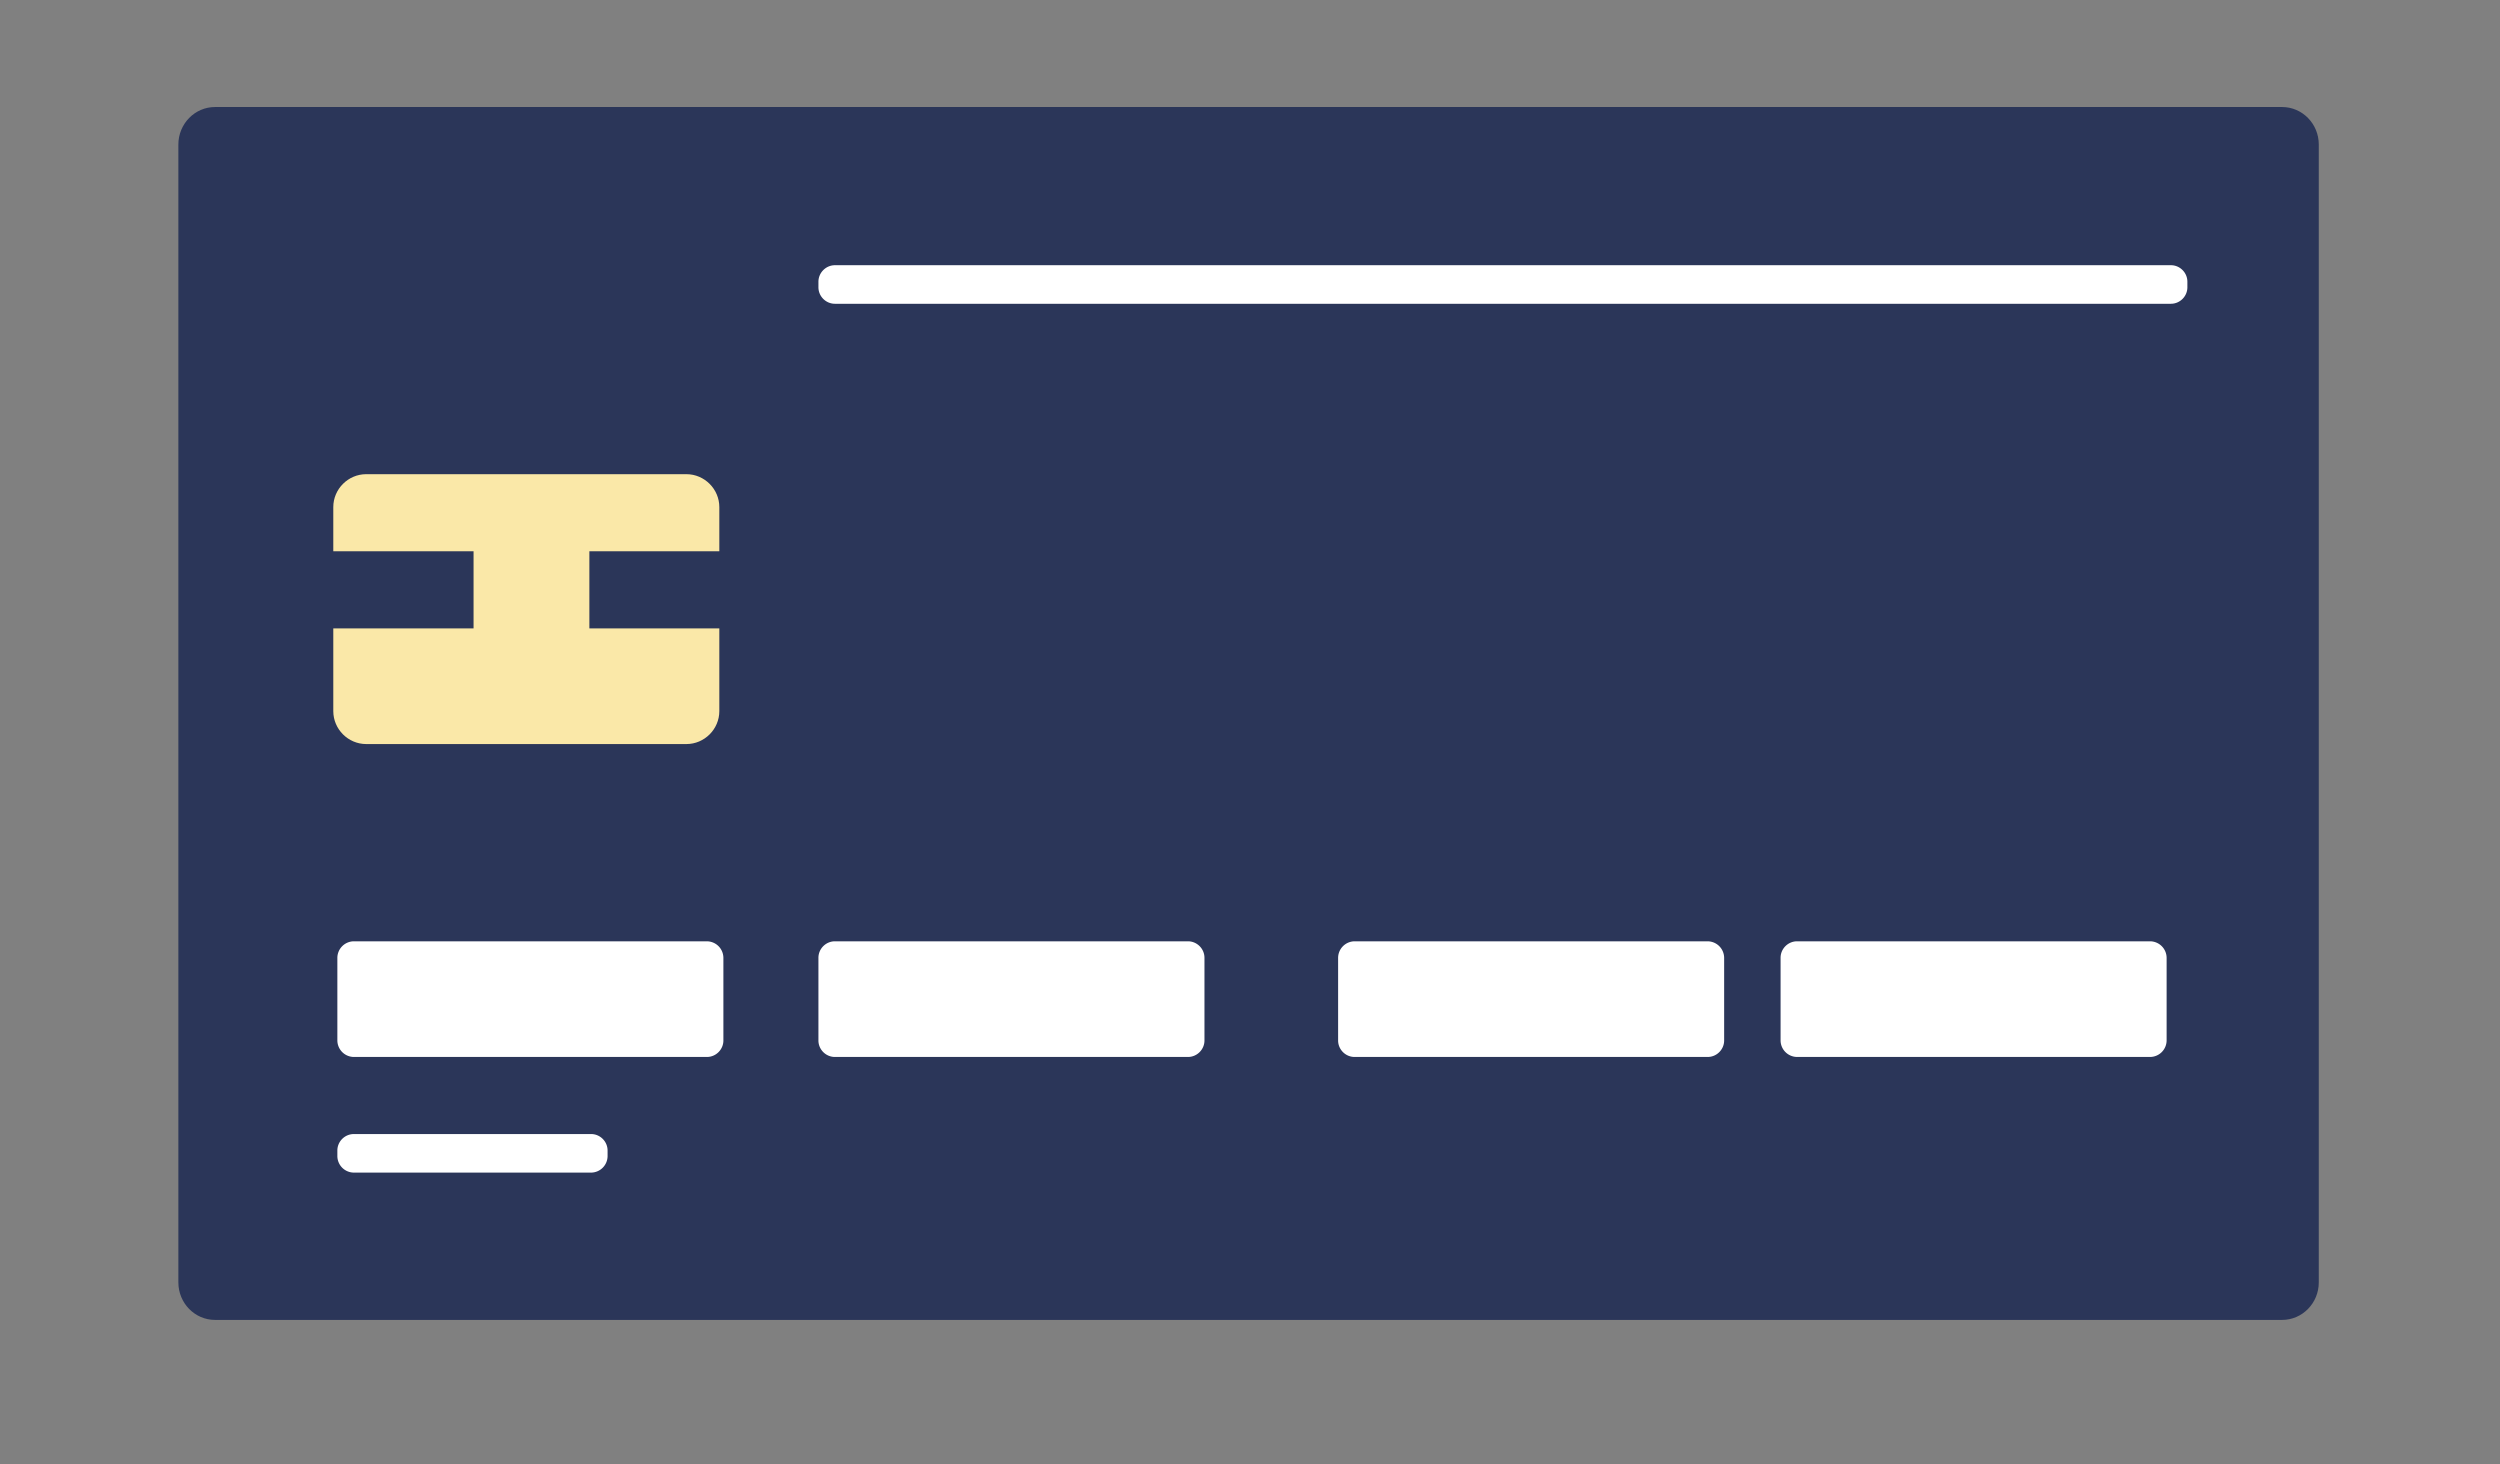
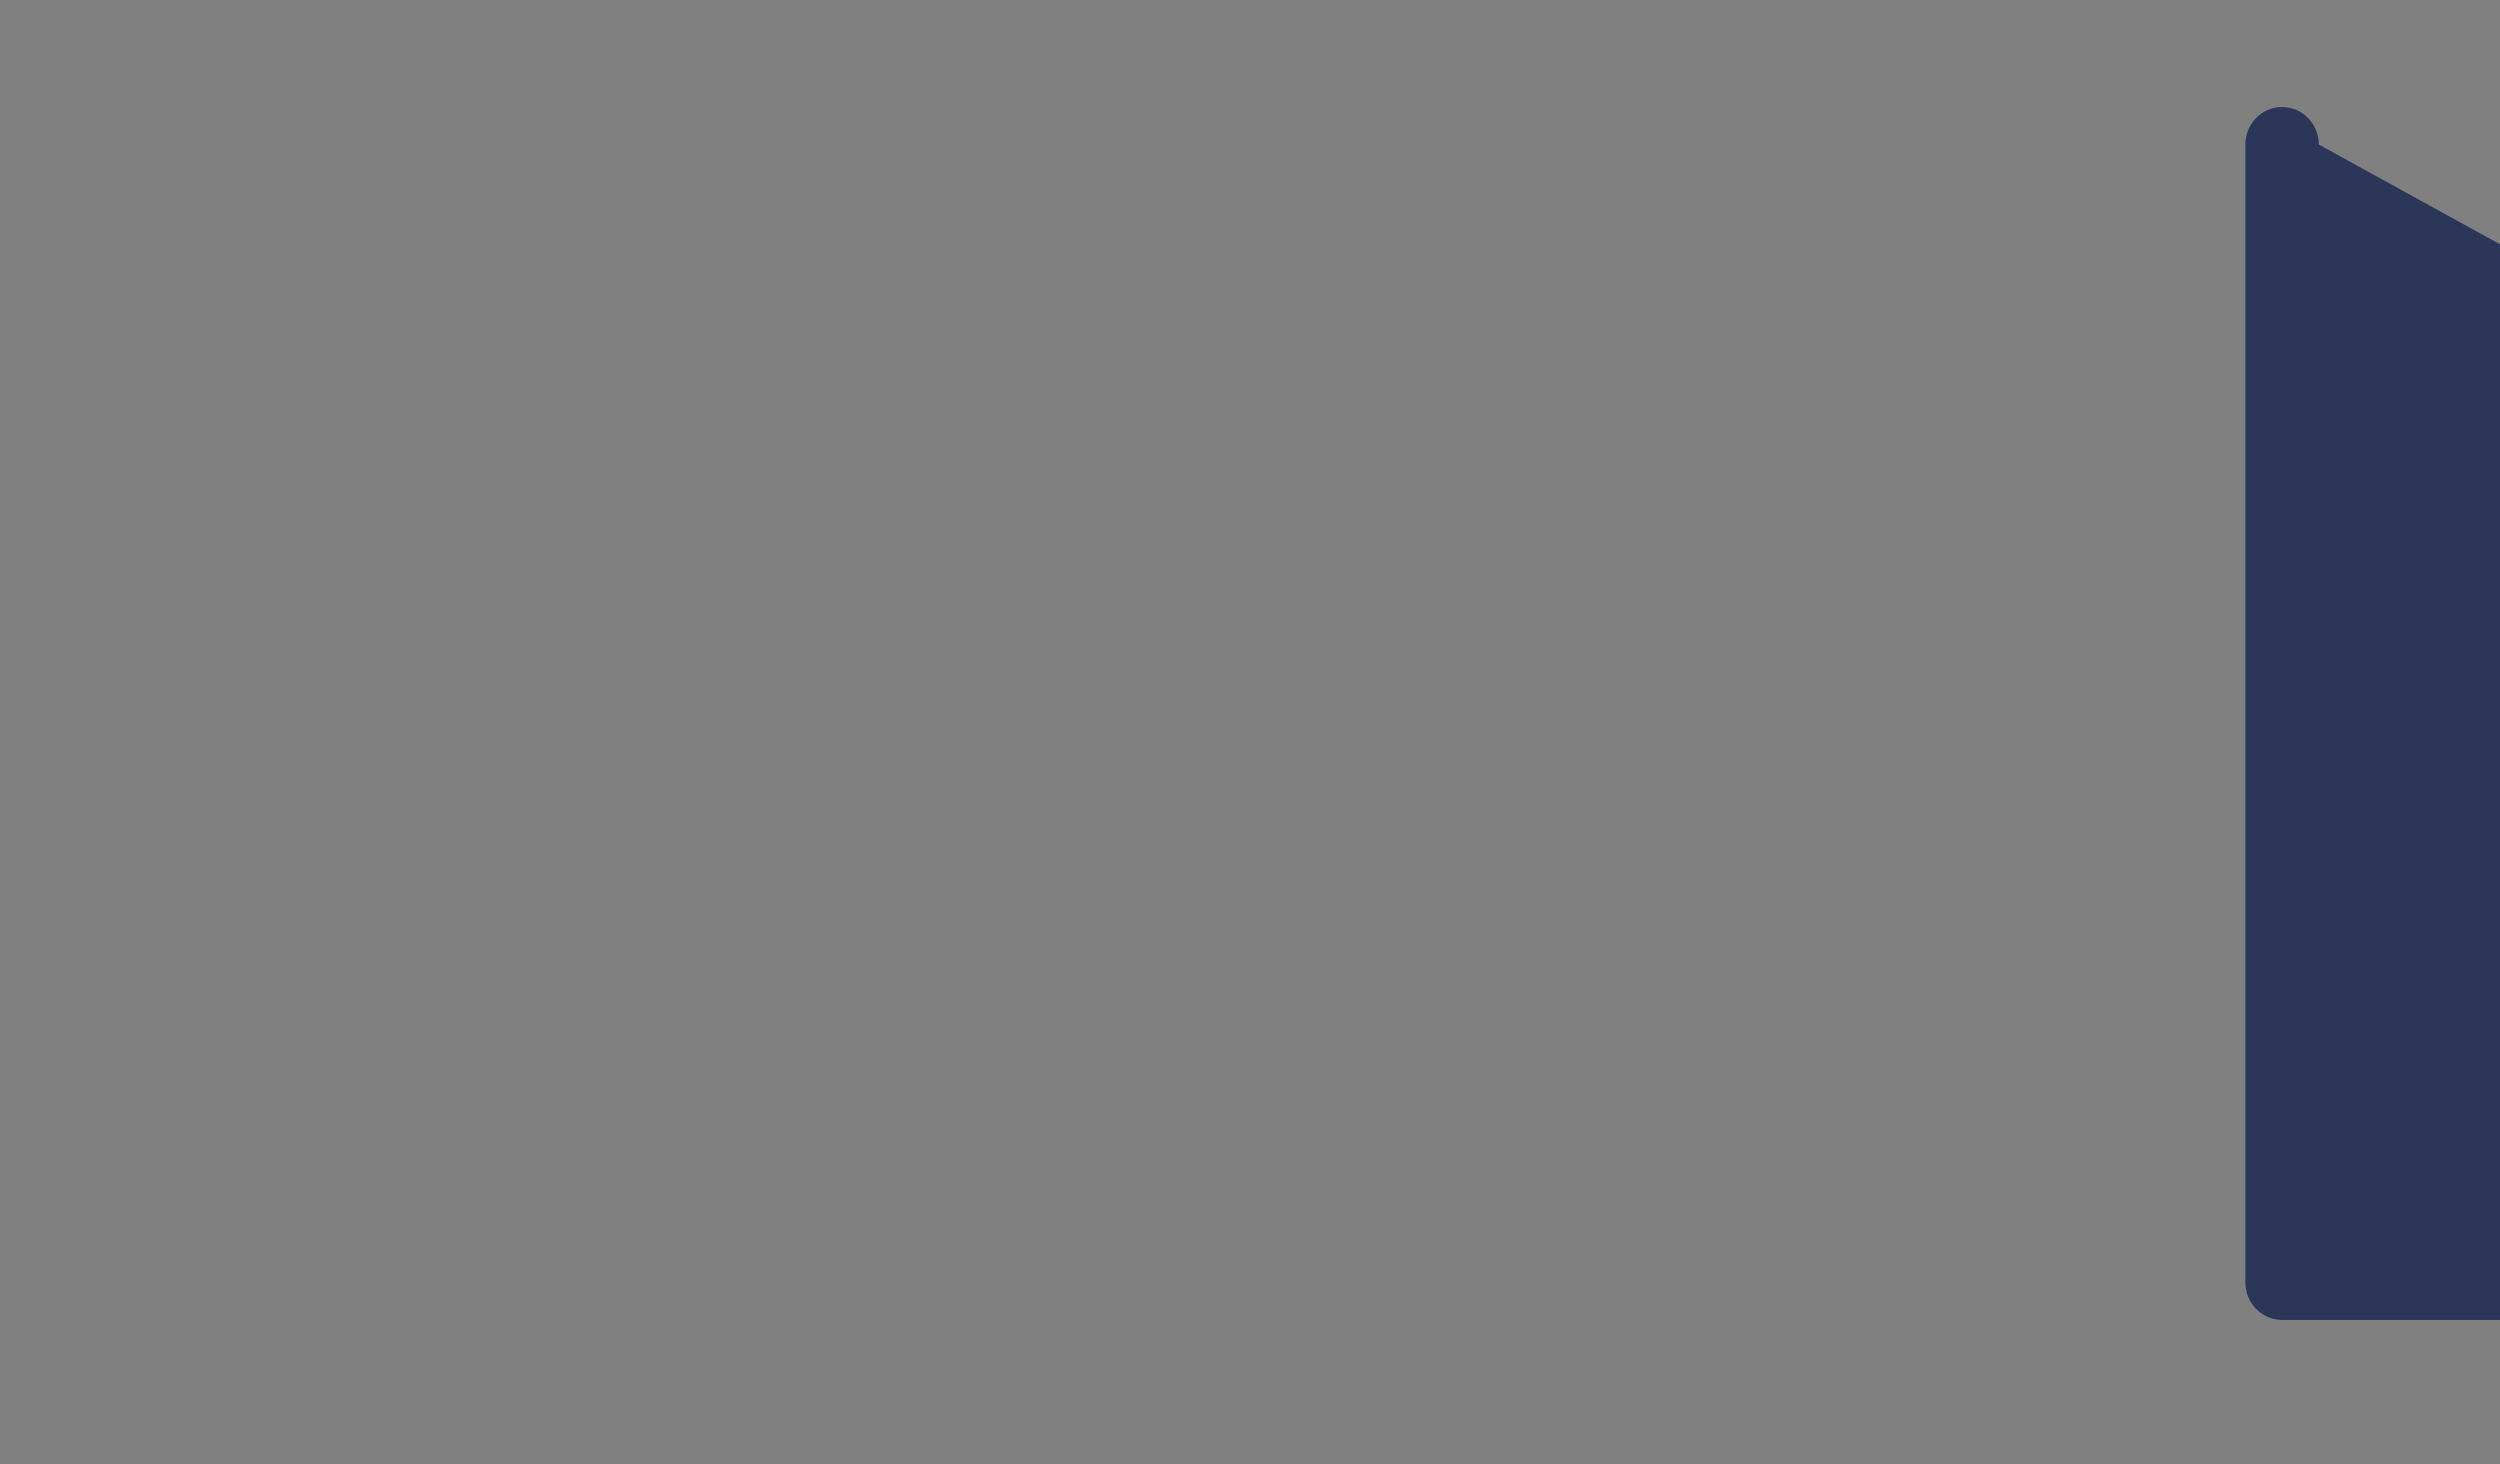
<svg xmlns="http://www.w3.org/2000/svg" viewBox="0 0 584 342">
  <rect x="0" y="0" width="584" height="342" fill="#808080" stroke="none" />
-   <path d="M541.667 33.763c0-4.837-3.841-8.763-8.572-8.763H50.238c-4.731 0-8.571 3.926-8.571 8.763V299.57c0 4.837 3.84 8.763 8.571 8.763h482.857c4.731 0 8.572-3.926 8.572-8.763z" fill="#2b3659" />
-   <path d="M510.972 65.8c-.001-2.11-1.736-3.846-3.846-3.847H195.031c-2.106.011-3.836 1.741-3.845 3.847v1.313c0 2.11 1.736 3.845 3.845 3.847h312.095c2.11-.001 3.845-1.737 3.846-3.847zM168.984 223.736a3.885 3.885 0 0 0-3.845-3.847H82.653a3.885 3.885 0 0 0-3.846 3.847v19.325a3.884 3.884 0 0 0 3.846 3.846h82.486c2.109-.001 3.844-1.737 3.845-3.846zm-27.054 45.025c-.001-2.109-1.736-3.845-3.846-3.845H82.653c-2.11 0-3.845 1.736-3.846 3.845v1.315a3.882 3.882 0 0 0 3.846 3.845h55.431a3.883 3.883 0 0 0 3.846-3.845zm139.433-45.025c-.001-2.11-1.737-3.845-3.846-3.847h-82.486c-2.109.002-3.845 1.737-3.846 3.847v19.325c.001 2.109 1.737 3.844 3.846 3.846h82.486c2.109-.001 3.845-1.737 3.846-3.846zm121.397 0a3.885 3.885 0 0 0-3.845-3.847h-82.486a3.885 3.885 0 0 0-3.846 3.847v19.325c.001 2.109 1.737 3.845 3.846 3.846h82.486c2.109-.001 3.844-1.737 3.845-3.846zm103.362 0a3.886 3.886 0 0 0-3.847-3.847H419.79c-2.109.001-3.845 1.737-3.846 3.847v19.325a3.884 3.884 0 0 0 3.846 3.846h82.485a3.885 3.885 0 0 0 3.847-3.846z" fill="#fff" />
-   <path d="m137.677 146.794 30.358-.002v19.328c-.001 4.219-3.473 7.692-7.692 7.692H85.546c-4.219-.002-7.689-3.474-7.689-7.692v-19.329h32.766v-18.008l-32.766-.003v-10.323c.001-4.217 3.472-7.687 7.689-7.689h74.797c4.218 0 7.69 3.471 7.692 7.689v10.32h-30.358z" fill="#fae8a8" />
+   <path d="M541.667 33.763c0-4.837-3.841-8.763-8.572-8.763c-4.731 0-8.571 3.926-8.571 8.763V299.57c0 4.837 3.84 8.763 8.571 8.763h482.857c4.731 0 8.572-3.926 8.572-8.763z" fill="#2b3659" />
</svg>